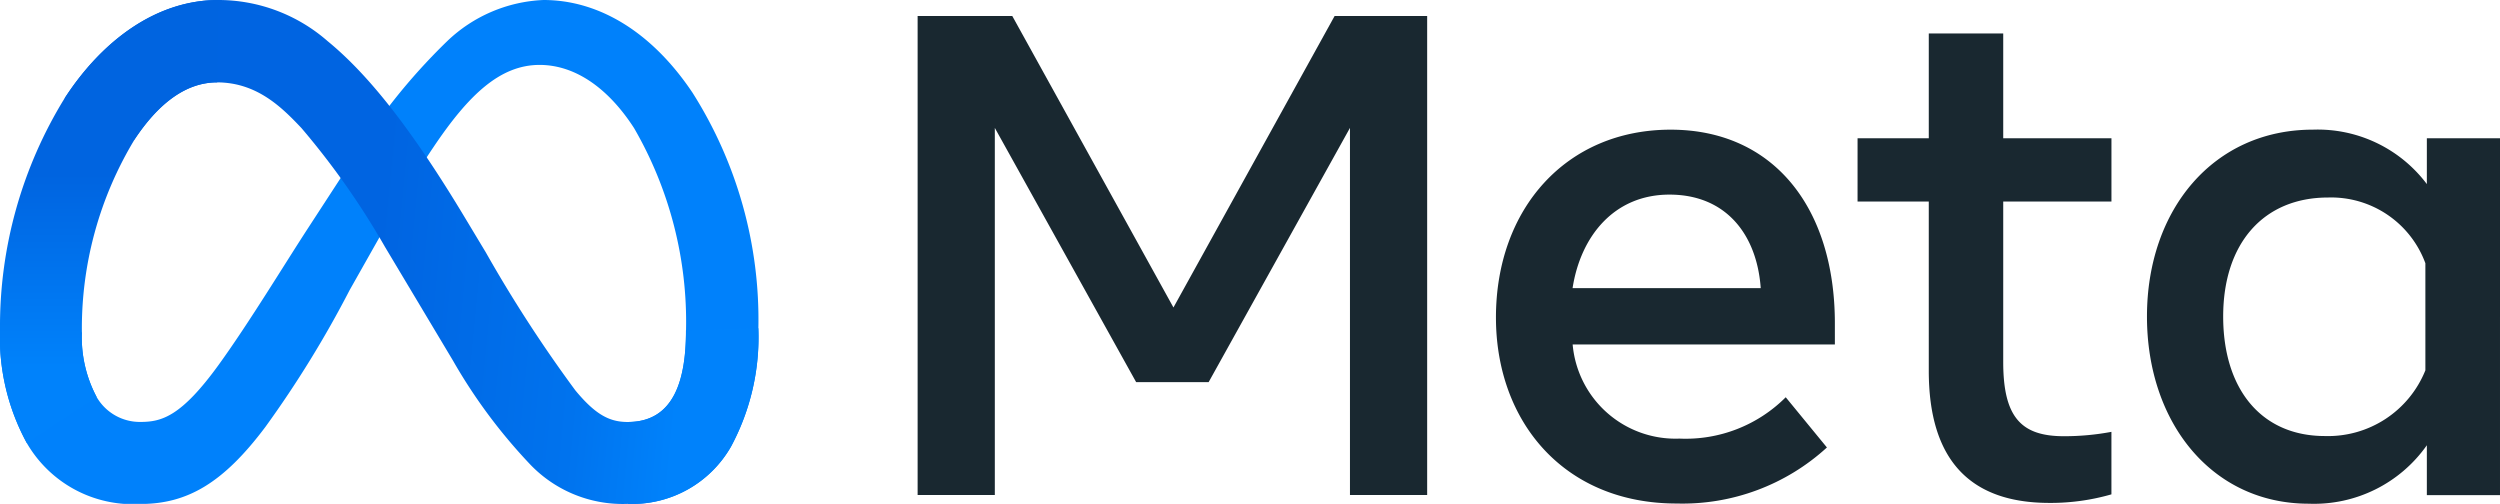
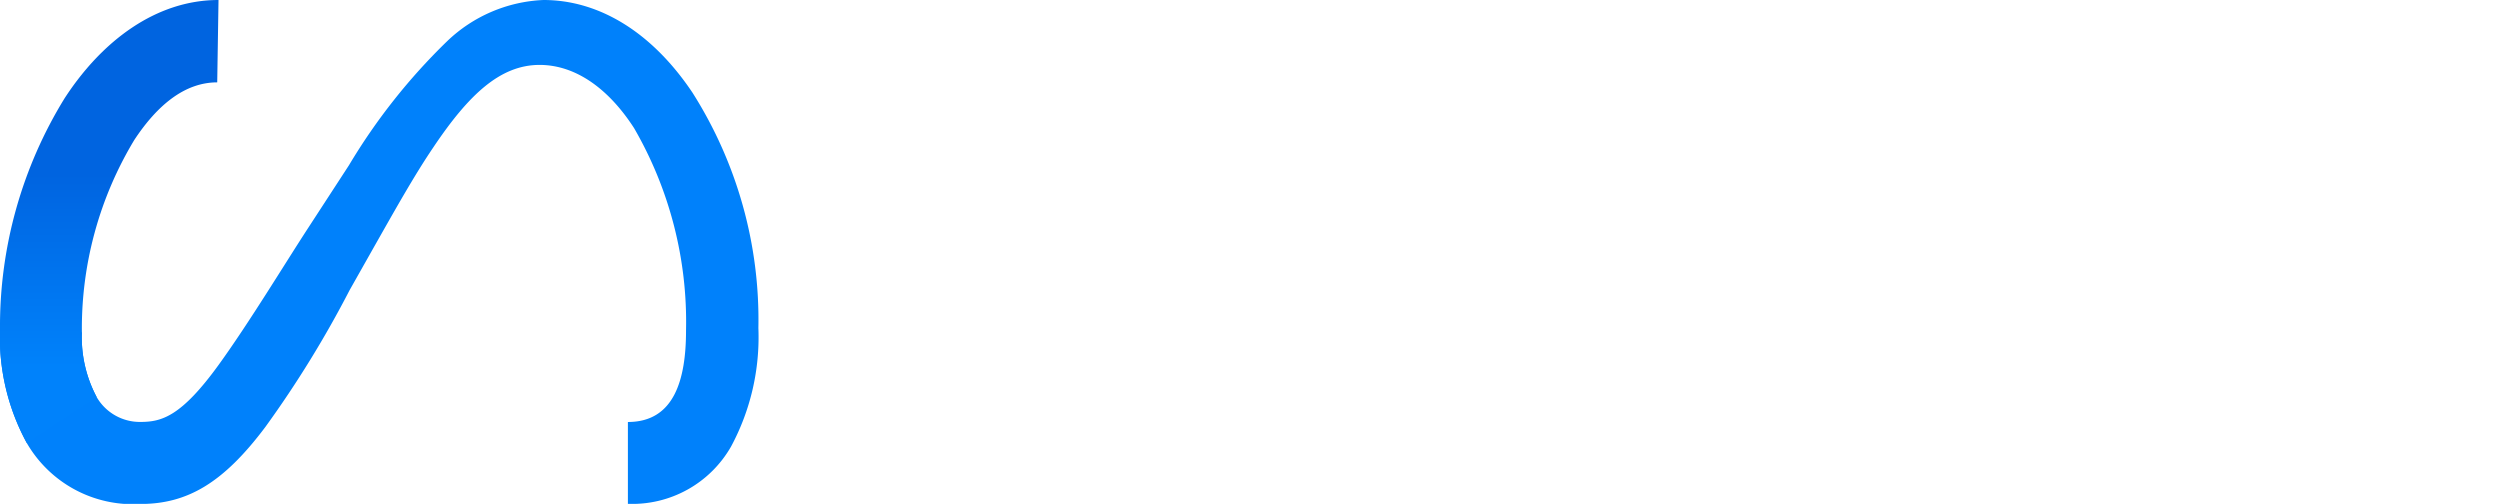
<svg xmlns="http://www.w3.org/2000/svg" width="131.674" height="26.539" viewBox="0 0 131.674 26.539">
  <defs>
    <linearGradient id="linear-gradient" x1="0.139" y1="0.612" x2="0.891" y2="0.665" gradientUnits="objectBoundingBox">
      <stop offset="0" stop-color="#0064e1" />
      <stop offset="0.4" stop-color="#0064e1" />
      <stop offset="0.8" stop-color="#0073ee" />
      <stop offset="1" stop-color="#0082fb" />
    </linearGradient>
    <linearGradient id="linear-gradient-2" x1="0.543" y1="0.828" x2="0.543" y2="0.393" gradientUnits="objectBoundingBox">
      <stop offset="0" stop-color="#0082fb" />
      <stop offset="1" stop-color="#0064e0" />
    </linearGradient>
  </defs>
  <g id="tool_paltform_08" style="isolation: isolate">
    <path id="Logo0" d="M5.313,17.505a6.684,6.684,0,0,0,.774,3.4,2.63,2.63,0,0,0,2.305,1.318c1.123,0,2.152-.281,4.134-3.02,1.591-2.2,3.462-5.291,4.721-7.222L19.382,8.7a31.8,31.8,0,0,1,5.163-6.524A7.8,7.8,0,0,1,29.623,0c2.926,0,5.716,1.693,7.851,4.882a22.326,22.326,0,0,1,3.47,12.4,12.153,12.153,0,0,1-1.438,6.235,5.992,5.992,0,0,1-5.435,3.02V22.226c2.45,0,3.062-2.246,3.062-4.823A20.36,20.36,0,0,0,34.395,6.745c-1.335-2.067-3.071-3.326-4.976-3.326-2.067,0-3.726,1.557-5.588,4.33-1,1.472-2.007,3.275-3.156,5.3l-1.259,2.229a56.545,56.545,0,0,1-4.432,7.2c-2.212,2.952-4.108,4.066-6.592,4.066a6.46,6.46,0,0,1-5.98-3.207A11.643,11.643,0,0,1,1,17.344Z" transform="translate(-1 0)" fill="#0081fb" />
-     <path id="Logo1" d="M41,5.18C42.973,2.135,45.831,0,49.106,0a8.751,8.751,0,0,1,5.75,2.169c2.152,1.761,4.449,4.653,7.307,9.425l1.029,1.71A71.591,71.591,0,0,0,67.9,20.559c1.063,1.284,1.8,1.667,2.764,1.667,2.45,0,3.062-2.246,3.062-4.823l3.811-.119A12.153,12.153,0,0,1,76.1,23.519a5.992,5.992,0,0,1-5.435,3.02,6.744,6.744,0,0,1-5.1-2.033,28.408,28.408,0,0,1-4.108-5.512l-3.581-5.988a41.134,41.134,0,0,0-4.4-6.26c-1.029-1.089-2.348-2.407-4.449-2.407-1.71,0-3.156,1.2-4.364,3.028Z" transform="translate(-37.598 0)" fill="url(#linear-gradient)" />
    <path id="Logo2" d="M12.441,4.338c-1.71,0-3.156,1.2-4.364,3.028A19.2,19.2,0,0,0,5.313,17.505a6.684,6.684,0,0,0,.774,3.4L2.412,23.332A11.643,11.643,0,0,1,1,17.344,22.893,22.893,0,0,1,4.4,5.18C6.376,2.135,9.234,0,12.509,0Z" transform="translate(-1 0)" fill="url(#linear-gradient-2)" />
-     <path id="Text" d="M569.2,9.9h4.985l8.489,15.353L591.163,9.9h4.874V35.129h-4.066V15.795l-7.443,13.389h-3.819l-7.443-13.389V35.129H569.2Zm30.46,15.881c0-5.725,3.7-9.893,9.2-9.893,5.418,0,8.651,4.108,8.651,10.2V27.2H603.7a5.436,5.436,0,0,0,5.623,4.959,7.446,7.446,0,0,0,5.6-2.178l2.169,2.645a11.269,11.269,0,0,1-7.911,2.952C603.216,35.58,599.66,31.233,599.66,25.781Zm9.136-6.473c-2.918,0-4.678,2.2-5.1,4.925h9.91C613.406,21.426,611.79,19.308,608.8,19.308Zm13.661.366h-3.751V16.339h3.751v-5.52h3.921v5.52h5.7v3.334h-5.7V28.12c0,2.892.927,3.913,3.19,3.913a13.338,13.338,0,0,0,2.509-.23v3.292a11.513,11.513,0,0,1-3.266.451q-6.354,0-6.354-6.958Zm30.086,15.464h-3.853V32.509a7.263,7.263,0,0,1-6.218,3.079c-5.112,0-8.523-4.279-8.523-9.859,0-5.631,3.5-9.842,8.736-9.842a7.189,7.189,0,0,1,6.005,2.867V16.339h3.853Zm-3.93-12.215a5.288,5.288,0,0,0-5.129-3.462c-3.368,0-5.521,2.382-5.521,6.269,0,3.794,1.982,6.294,5.359,6.294a5.526,5.526,0,0,0,5.291-3.462Z" transform="translate(-520.869 -9.058)" fill="#192830" fill-rule="evenodd" />
  </g>
</svg>